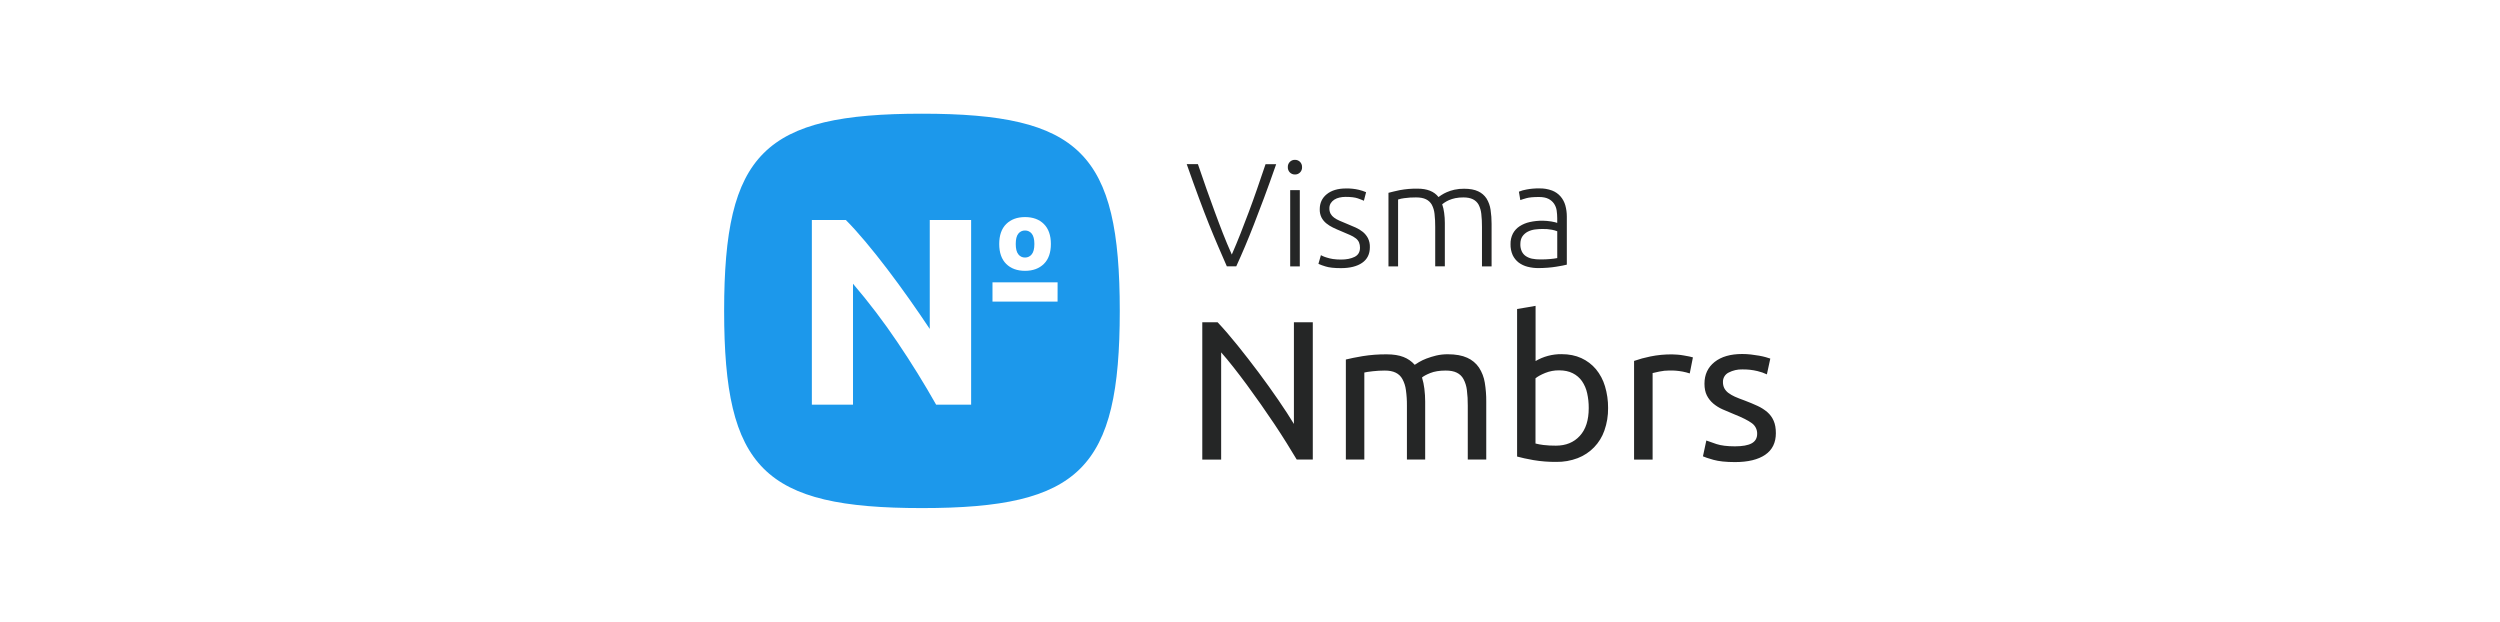
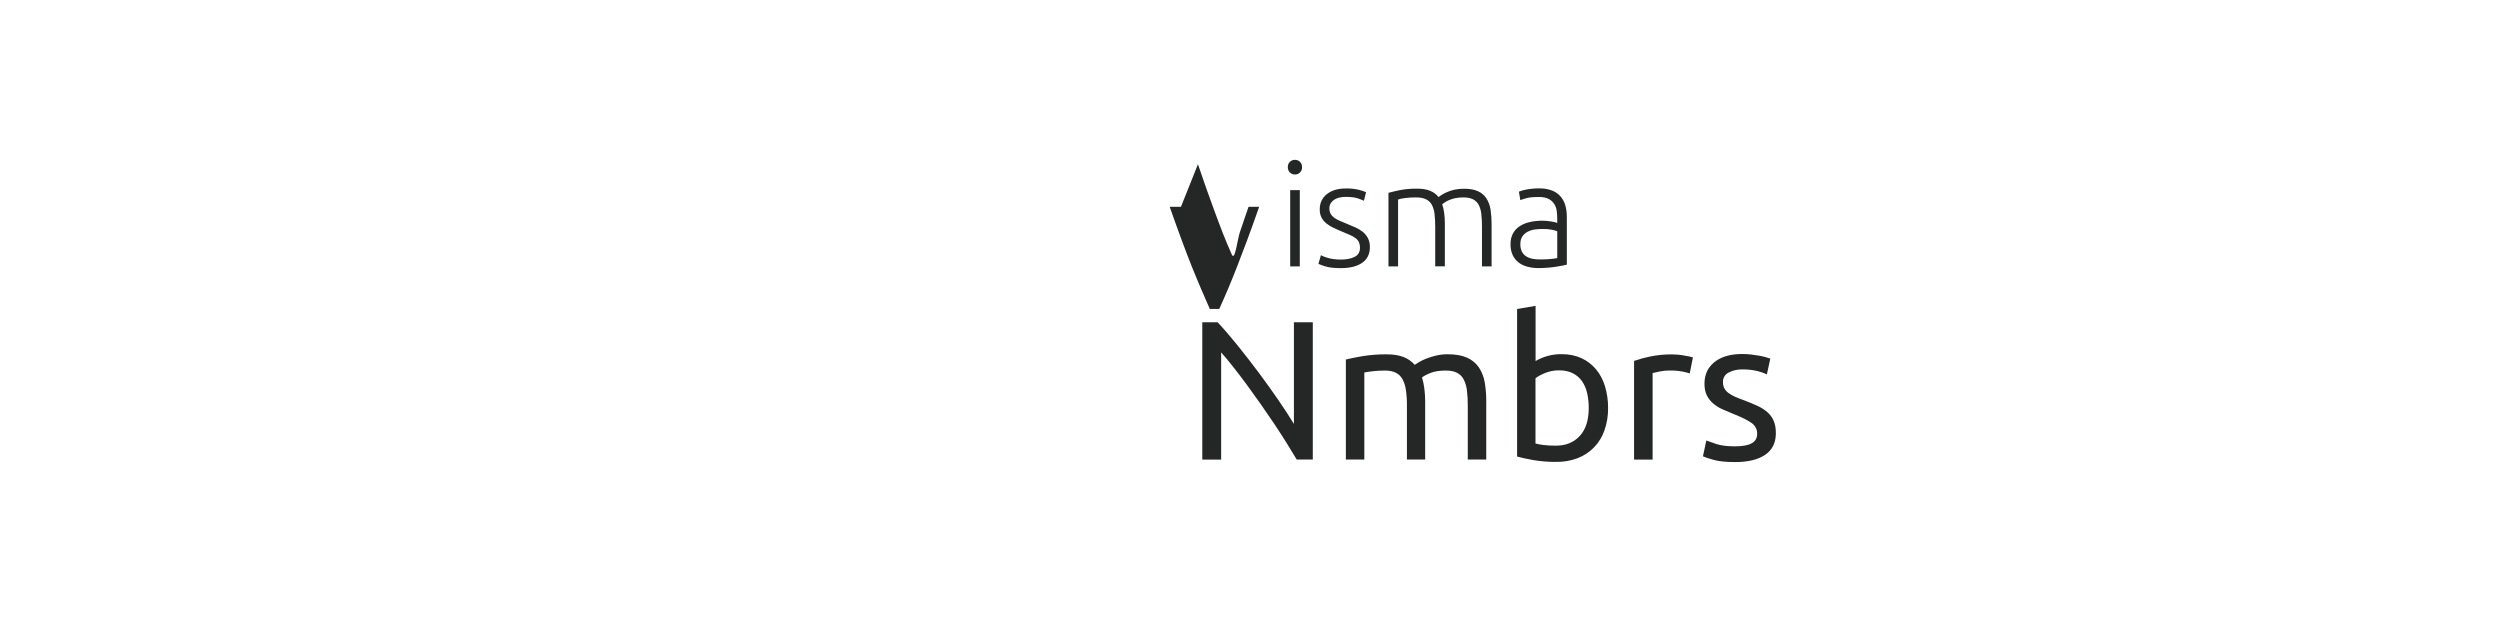
<svg xmlns="http://www.w3.org/2000/svg" id="Visma_Nmbrs" viewBox="0 0 1000 248.711">
  <defs>
    <style>.cls-1{fill:#1c98eb;}.cls-1,.cls-2{stroke-width:0px;}.cls-2{fill:#252626;}</style>
  </defs>
-   <path class="cls-2" d="m479.178,65.696c1.175,3.492,2.329,6.806,3.437,9.937s2.193,6.13,3.278,9.059c1.085,2.93,2.145,5.79,3.254,8.609s2.284,5.658,3.573,8.519c1.22-2.818,2.404-5.634,3.504-8.449,1.1-2.815,2.218-5.679,3.305-8.609s2.193-5.949,3.278-9.105,2.239-6.469,3.413-9.985h4.249c-1.803,5.162-3.43,9.684-4.883,13.567-1.445,3.876-2.803,7.392-4.023,10.547-1.22,3.155-2.404,6.04-3.528,8.714s-2.305,5.318-3.528,8.023h-3.777c-1.202-2.728-2.374-5.409-3.504-8.068-1.13-2.659-2.353-5.544-3.606-8.675-1.253-3.131-2.599-6.65-4.047-10.55s-3.074-8.413-4.883-13.567h4.477l.009.033Zm41.643,1.172c.045.801-.26,1.581-.835,2.139-.534.529-1.262.815-2.013.79-.748.013-1.471-.271-2.01-.79-.565-.565-.869-1.341-.838-2.139-.044-.802.262-1.584.838-2.142.533-.528,1.26-.813,2.01-.787.749-.016,1.474.267,2.013.787.567.565.871,1.343.835,2.142Zm-.901,39.684h-3.846v-30.493h3.846v30.493Zm16.457-2.725c2.215,0,4.023-.361,5.472-1.085s2.148-1.959,2.148-3.672c.013-.72-.118-1.435-.385-2.103-.279-.631-.711-1.184-1.256-1.608-.717-.546-1.499-1.001-2.329-1.352-.971-.43-2.145-.95-3.57-1.532-1.154-.475-2.239-.947-3.257-1.445-.966-.46-1.874-1.034-2.704-1.71-.782-.64-1.427-1.43-1.899-2.323-.5-1.028-.74-2.163-.7-3.305,0-2.479.925-4.486,2.803-6.01s4.444-2.299,7.689-2.299c1.742-.038,3.481.144,5.177.541.982.234,1.942.552,2.87.95l-.88,3.425c-.475-.228-1.268-.544-2.404-.947s-2.779-.601-4.928-.601c-.829-.005-1.656.087-2.464.273-.722.156-1.41.437-2.034.832-.571.366-1.057.851-1.424,1.421-.383.633-.572,1.364-.544,2.103-.019.73.144,1.453.475,2.103.338.615.809,1.147,1.379,1.556.696.503,1.447.926,2.239,1.259.879.385,1.897.813,3.053,1.286,1.175.475,2.305.947,3.389,1.442,1.027.463,1.993,1.054,2.873,1.758.826.688,1.51,1.53,2.013,2.479.55,1.127.814,2.373.766,3.627,0,2.752-1.04,4.826-3.095,6.244s-4.907,2.118-8.48,2.118c-2.704,0-4.727-.225-6.151-.676-.972-.279-1.924-.625-2.849-1.037l.995-3.471c.247.146.504.274.769.385.521.231,1.057.426,1.605.583.785.25,1.589.439,2.404.565,1.071.151,2.152.225,3.233.222h0Zm19.035-26.707c1.154-.3,2.623-.676,4.477-1.061,2.348-.437,4.733-.638,7.121-.601,3.867,0,6.671,1.127,8.386,3.359.204-.156.601-.43,1.154-.787.681-.446,1.4-.831,2.148-1.151.983-.429,2.006-.761,3.053-.992,1.272-.277,2.571-.408,3.873-.391,2.329,0,4.207.337,5.652,1.037,1.367.624,2.528,1.625,3.347,2.885.829,1.365,1.375,2.882,1.605,4.462.282,1.872.419,3.762.409,5.655v17.016h-3.846v-15.796c.014-1.74-.076-3.479-.27-5.207-.127-1.272-.486-2.509-1.061-3.651-.517-.947-1.315-1.71-2.284-2.184-.995-.499-2.263-.745-3.843-.745-1.085-.011-2.169.089-3.233.3-.86.182-1.702.446-2.512.787-.606.265-1.188.582-1.74.947-.451.3-.769.541-.971.7.378,1.12.643,2.274.79,3.446.184,1.337.275,2.686.27,4.035v17.353h-3.852v-15.781c.014-1.74-.076-3.479-.27-5.207-.124-1.275-.492-2.515-1.085-3.651-.534-.95-1.347-1.712-2.329-2.184-1.002-.499-2.336-.747-4.002-.745-1.573-.02-3.145.08-4.703.3-.837.096-1.663.278-2.464.541v26.743h-3.843v-29.432h.021Zm60.318-1.758c1.742-.041,3.475.249,5.108.856,1.308.498,2.472,1.311,3.389,2.368.882,1.033,1.531,2.245,1.902,3.552.405,1.461.607,2.97.601,4.486v19.231c-.566.158-1.14.286-1.719.385-.745.135-1.626.3-2.599.451s-2.079.3-3.278.385c-1.199.084-2.443.156-3.684.156-1.503.015-3.001-.167-4.456-.541-1.281-.328-2.486-.901-3.549-1.689-1.008-.789-1.821-1.799-2.374-2.954-.608-1.384-.901-2.885-.859-4.396-.041-1.469.285-2.926.95-4.237.633-1.176,1.551-2.175,2.668-2.906,1.243-.803,2.622-1.376,4.068-1.689,1.693-.374,3.423-.555,5.156-.541.581-.003,1.162.027,1.74.09.601.066,1.202.135,1.764.225s1.064.201,1.469.3c.297.053.586.144.859.27v-1.893c-.005-1.034-.081-2.066-.225-3.089-.143-.967-.498-1.891-1.04-2.704-.57-.825-1.34-1.492-2.239-1.938-.974-.493-2.239-.742-3.822-.742-2.239,0-3.933.159-5.018.475s-1.923.562-2.419.766l-.565-3.371c.995-.411,2.035-.706,3.098-.877,1.672-.315,3.371-.458,5.072-.43h0Zm.364,28.41c1.502,0,2.803-.042,3.933-.156.964-.072,1.923-.2,2.873-.382v-10.724c-.672-.27-1.37-.472-2.082-.601-1.287-.248-2.597-.354-3.906-.316-.991.004-1.98.071-2.963.201-.993.128-1.957.425-2.849.88-.844.439-1.573,1.072-2.124,1.848-.544.787-.838,1.824-.838,3.131-.034.993.159,1.981.565,2.888.356.763.911,1.416,1.608,1.89.754.502,1.598.855,2.485,1.04,1.087.211,2.192.312,3.299.3h0Zm-97.397,80.054c-1.175-1.959-2.509-4.147-4.023-6.58s-3.143-4.958-4.883-7.569c-1.74-2.611-3.573-5.276-5.451-7.957-1.878-2.68-3.753-5.294-5.607-7.812s-3.66-4.868-5.409-7.1-3.368-4.168-4.862-5.859v42.902h-7.545v-54.943h6.127c2.488,2.636,5.148,5.716,7.981,9.24,2.828,3.516,5.652,7.142,8.434,10.862s5.409,7.392,7.867,10.977,4.546,6.782,6.241,9.591v-40.67h7.551v54.919h-6.421Zm19.648-40.021c1.695-.429,3.932-.879,6.713-1.352,3.192-.509,6.422-.75,9.654-.721,2.644,0,4.883.358,6.671,1.058,1.732.667,3.278,1.741,4.507,3.131.364-.267.95-.631,1.743-1.103.94-.546,1.922-1.013,2.939-1.397,1.271-.478,2.569-.879,3.888-1.202,1.512-.353,3.06-.527,4.612-.52,3.188,0,5.787.475,7.812,1.397,1.914.845,3.551,2.213,4.724,3.945,1.18,1.82,1.966,3.867,2.308,6.01.413,2.518.609,5.066.586,7.617v23.137h-7.392v-21.565c.023-2.094-.097-4.187-.361-6.265-.179-1.522-.64-2.997-1.358-4.351-.603-1.124-1.551-2.024-2.704-2.569-1.13-.562-2.623-.835-4.408-.835-2.488,0-4.543.34-6.172.995s-2.704,1.259-3.305,1.779c.45,1.471.768,2.98.95,4.507.213,1.713.319,3.437.319,5.162v23.137h-7.302v-21.559c.022-2.096-.115-4.19-.409-6.265-.192-1.525-.667-3-1.4-4.351-.605-1.122-1.552-2.022-2.704-2.569-1.13-.562-2.578-.835-4.342-.835-.745,0-1.538.024-2.404.069s-1.65.111-2.404.204-1.472.177-2.103.27-1.064.18-1.268.246v34.795h-7.389v-40Zm75.85.631c3.156-1.856,6.759-2.815,10.421-2.773,2.963,0,5.607.52,7.915,1.578,2.255,1.029,4.254,2.545,5.853,4.438,1.644,2.006,2.87,4.32,3.606,6.806.849,2.826,1.268,5.763,1.244,8.714.043,3.061-.454,6.105-1.469,8.993-1.754,5.088-5.669,9.138-10.694,11.064-2.742,1.042-5.658,1.552-8.591,1.502-3.06.027-6.117-.215-9.135-.724-2.644-.471-4.815-.943-6.511-1.418v-59.011l7.395-1.262v22.109l-.033-.015Zm0,32.969c1.034.263,2.084.459,3.143.586,1.672.198,3.355.289,5.039.27,3.982,0,7.163-1.302,9.543-3.906,2.404-2.614,3.57-6.334,3.57-11.133.017-2.001-.195-3.997-.631-5.949-.369-1.72-1.068-3.353-2.058-4.808-.952-1.351-2.227-2.443-3.708-3.176-1.502-.766-3.323-1.151-5.448-1.151-1.904-.024-3.795.329-5.562,1.04-1.695.697-2.984,1.397-3.888,2.139v26.097-.009Zm54.711-35.652c.634,0,1.355.045,2.194.111s1.629.183,2.404.319,1.502.27,2.194.403c.497.091.987.212,1.469.364l-1.268,6.421c-.948-.308-1.915-.557-2.894-.745-1.714-.319-3.456-.462-5.198-.427-1.375-.004-2.747.139-4.093.427-1.358.3-2.239.496-2.668.601v34.624h-7.416v-39.483c2.127-.744,4.302-1.339,6.511-1.782,2.884-.587,5.822-.866,8.765-.832h0Zm25.051,36.779c3.029,0,5.267-.406,6.713-1.202,1.445-.796,2.194-2.052,2.194-3.81.043-1.695-.766-3.3-2.154-4.273-1.424-1.058-3.798-2.254-7.076-3.561-1.581-.631-3.119-1.286-4.567-1.938-1.363-.597-2.634-1.386-3.774-2.344-1.057-.903-1.925-2.006-2.554-3.245-.634-1.262-.95-2.818-.95-4.687,0-3.651,1.355-6.535,4.044-8.678s6.4-3.197,11.058-3.197c1.171,0,2.341.067,3.504.201,1.176.136,2.261.293,3.254.472,1.019.183,1.899.385,2.668.601.61.157,1.212.344,1.803.562l-1.367,6.313c-1.192-.568-2.443-1.007-3.729-1.307-2.005-.487-4.064-.714-6.127-.676-1.879-.048-3.739.379-5.409,1.241-1.473.705-2.381,2.224-2.305,3.855-.012.826.166,1.643.52,2.389.389.728.929,1.365,1.584,1.869.829.616,1.724,1.138,2.668,1.556,1.061.472,2.329.968,3.819,1.502,1.968.745,3.708,1.463,5.246,2.184,1.421.648,2.745,1.49,3.933,2.503,1.084.947,1.941,2.126,2.509,3.45.601,1.352.883,3.005.883,4.958,0,3.807-1.424,6.692-4.252,8.63-2.828,1.938-6.872,2.93-12.118,2.93-3.663,0-6.511-.315-8.591-.901-2.079-.586-3.483-1.058-4.207-1.397l1.355-6.331c.835.3,2.194.787,4.047,1.418,1.836.598,4.3.913,7.377.913h0Z" />
-   <path class="cls-1" d="m410.02,103.016c1.055.02,2.055-.467,2.689-1.31.703-.877,1.04-2.254,1.04-4.123s-.361-3.245-1.04-4.102c-.644-.827-1.641-1.303-2.689-1.283-1.055-.031-2.061.446-2.704,1.283-.676.856-1.016,2.209-1.016,4.102s.34,3.266,1.016,4.123c.633.853,1.643,1.342,2.704,1.31Z" />
-   <path class="cls-1" d="m368.782,45.48c-63.302,0-79.128,15.775-79.128,78.876s15.826,78.876,79.128,78.876,79.128-15.775,79.128-78.876-15.829-78.876-79.128-78.876Zm33.708,44.125c1.879-1.847,4.389-2.771,7.53-2.773,3.143,0,5.676.925,7.53,2.773s2.803,4.507,2.803,7.978-.928,6.13-2.803,7.978c-1.875,1.848-4.387,2.77-7.53,2.77s-5.673-.922-7.53-2.755c-1.857-1.833-2.8-4.507-2.8-7.978s.925-6.145,2.8-7.993Zm-14.014,72.274h-14.017c-4.772-8.451-9.942-16.798-15.511-25.039-5.467-8.114-11.392-15.909-17.746-23.347v48.377h-16.46v-73.867h13.591c2.353,2.344,4.952,5.231,7.812,8.633,2.861,3.401,5.766,7.055,8.714,10.928s5.901,7.891,8.816,12.019c2.915,4.129,5.676,8.161,8.23,11.992v-43.572h16.547v73.876h.024Zm34.555-41.244h-26.034v-7.704h26.046l-.012,7.704Z" />
+   <path class="cls-2" d="m479.178,65.696c1.175,3.492,2.329,6.806,3.437,9.937s2.193,6.13,3.278,9.059c1.085,2.93,2.145,5.79,3.254,8.609s2.284,5.658,3.573,8.519s2.193-5.949,3.278-9.105,2.239-6.469,3.413-9.985h4.249c-1.803,5.162-3.43,9.684-4.883,13.567-1.445,3.876-2.803,7.392-4.023,10.547-1.22,3.155-2.404,6.04-3.528,8.714s-2.305,5.318-3.528,8.023h-3.777c-1.202-2.728-2.374-5.409-3.504-8.068-1.13-2.659-2.353-5.544-3.606-8.675-1.253-3.131-2.599-6.65-4.047-10.55s-3.074-8.413-4.883-13.567h4.477l.009.033Zm41.643,1.172c.045.801-.26,1.581-.835,2.139-.534.529-1.262.815-2.013.79-.748.013-1.471-.271-2.01-.79-.565-.565-.869-1.341-.838-2.139-.044-.802.262-1.584.838-2.142.533-.528,1.26-.813,2.01-.787.749-.016,1.474.267,2.013.787.567.565.871,1.343.835,2.142Zm-.901,39.684h-3.846v-30.493h3.846v30.493Zm16.457-2.725c2.215,0,4.023-.361,5.472-1.085s2.148-1.959,2.148-3.672c.013-.72-.118-1.435-.385-2.103-.279-.631-.711-1.184-1.256-1.608-.717-.546-1.499-1.001-2.329-1.352-.971-.43-2.145-.95-3.57-1.532-1.154-.475-2.239-.947-3.257-1.445-.966-.46-1.874-1.034-2.704-1.71-.782-.64-1.427-1.43-1.899-2.323-.5-1.028-.74-2.163-.7-3.305,0-2.479.925-4.486,2.803-6.01s4.444-2.299,7.689-2.299c1.742-.038,3.481.144,5.177.541.982.234,1.942.552,2.87.95l-.88,3.425c-.475-.228-1.268-.544-2.404-.947s-2.779-.601-4.928-.601c-.829-.005-1.656.087-2.464.273-.722.156-1.41.437-2.034.832-.571.366-1.057.851-1.424,1.421-.383.633-.572,1.364-.544,2.103-.019.73.144,1.453.475,2.103.338.615.809,1.147,1.379,1.556.696.503,1.447.926,2.239,1.259.879.385,1.897.813,3.053,1.286,1.175.475,2.305.947,3.389,1.442,1.027.463,1.993,1.054,2.873,1.758.826.688,1.51,1.53,2.013,2.479.55,1.127.814,2.373.766,3.627,0,2.752-1.04,4.826-3.095,6.244s-4.907,2.118-8.48,2.118c-2.704,0-4.727-.225-6.151-.676-.972-.279-1.924-.625-2.849-1.037l.995-3.471c.247.146.504.274.769.385.521.231,1.057.426,1.605.583.785.25,1.589.439,2.404.565,1.071.151,2.152.225,3.233.222h0Zm19.035-26.707c1.154-.3,2.623-.676,4.477-1.061,2.348-.437,4.733-.638,7.121-.601,3.867,0,6.671,1.127,8.386,3.359.204-.156.601-.43,1.154-.787.681-.446,1.4-.831,2.148-1.151.983-.429,2.006-.761,3.053-.992,1.272-.277,2.571-.408,3.873-.391,2.329,0,4.207.337,5.652,1.037,1.367.624,2.528,1.625,3.347,2.885.829,1.365,1.375,2.882,1.605,4.462.282,1.872.419,3.762.409,5.655v17.016h-3.846v-15.796c.014-1.74-.076-3.479-.27-5.207-.127-1.272-.486-2.509-1.061-3.651-.517-.947-1.315-1.71-2.284-2.184-.995-.499-2.263-.745-3.843-.745-1.085-.011-2.169.089-3.233.3-.86.182-1.702.446-2.512.787-.606.265-1.188.582-1.74.947-.451.3-.769.541-.971.7.378,1.12.643,2.274.79,3.446.184,1.337.275,2.686.27,4.035v17.353h-3.852v-15.781c.014-1.74-.076-3.479-.27-5.207-.124-1.275-.492-2.515-1.085-3.651-.534-.95-1.347-1.712-2.329-2.184-1.002-.499-2.336-.747-4.002-.745-1.573-.02-3.145.08-4.703.3-.837.096-1.663.278-2.464.541v26.743h-3.843v-29.432h.021Zm60.318-1.758c1.742-.041,3.475.249,5.108.856,1.308.498,2.472,1.311,3.389,2.368.882,1.033,1.531,2.245,1.902,3.552.405,1.461.607,2.97.601,4.486v19.231c-.566.158-1.14.286-1.719.385-.745.135-1.626.3-2.599.451s-2.079.3-3.278.385c-1.199.084-2.443.156-3.684.156-1.503.015-3.001-.167-4.456-.541-1.281-.328-2.486-.901-3.549-1.689-1.008-.789-1.821-1.799-2.374-2.954-.608-1.384-.901-2.885-.859-4.396-.041-1.469.285-2.926.95-4.237.633-1.176,1.551-2.175,2.668-2.906,1.243-.803,2.622-1.376,4.068-1.689,1.693-.374,3.423-.555,5.156-.541.581-.003,1.162.027,1.74.09.601.066,1.202.135,1.764.225s1.064.201,1.469.3c.297.053.586.144.859.27v-1.893c-.005-1.034-.081-2.066-.225-3.089-.143-.967-.498-1.891-1.04-2.704-.57-.825-1.34-1.492-2.239-1.938-.974-.493-2.239-.742-3.822-.742-2.239,0-3.933.159-5.018.475s-1.923.562-2.419.766l-.565-3.371c.995-.411,2.035-.706,3.098-.877,1.672-.315,3.371-.458,5.072-.43h0Zm.364,28.41c1.502,0,2.803-.042,3.933-.156.964-.072,1.923-.2,2.873-.382v-10.724c-.672-.27-1.37-.472-2.082-.601-1.287-.248-2.597-.354-3.906-.316-.991.004-1.98.071-2.963.201-.993.128-1.957.425-2.849.88-.844.439-1.573,1.072-2.124,1.848-.544.787-.838,1.824-.838,3.131-.034.993.159,1.981.565,2.888.356.763.911,1.416,1.608,1.89.754.502,1.598.855,2.485,1.04,1.087.211,2.192.312,3.299.3h0Zm-97.397,80.054c-1.175-1.959-2.509-4.147-4.023-6.58s-3.143-4.958-4.883-7.569c-1.74-2.611-3.573-5.276-5.451-7.957-1.878-2.68-3.753-5.294-5.607-7.812s-3.66-4.868-5.409-7.1-3.368-4.168-4.862-5.859v42.902h-7.545v-54.943h6.127c2.488,2.636,5.148,5.716,7.981,9.24,2.828,3.516,5.652,7.142,8.434,10.862s5.409,7.392,7.867,10.977,4.546,6.782,6.241,9.591v-40.67h7.551v54.919h-6.421Zm19.648-40.021c1.695-.429,3.932-.879,6.713-1.352,3.192-.509,6.422-.75,9.654-.721,2.644,0,4.883.358,6.671,1.058,1.732.667,3.278,1.741,4.507,3.131.364-.267.95-.631,1.743-1.103.94-.546,1.922-1.013,2.939-1.397,1.271-.478,2.569-.879,3.888-1.202,1.512-.353,3.06-.527,4.612-.52,3.188,0,5.787.475,7.812,1.397,1.914.845,3.551,2.213,4.724,3.945,1.18,1.82,1.966,3.867,2.308,6.01.413,2.518.609,5.066.586,7.617v23.137h-7.392v-21.565c.023-2.094-.097-4.187-.361-6.265-.179-1.522-.64-2.997-1.358-4.351-.603-1.124-1.551-2.024-2.704-2.569-1.13-.562-2.623-.835-4.408-.835-2.488,0-4.543.34-6.172.995s-2.704,1.259-3.305,1.779c.45,1.471.768,2.98.95,4.507.213,1.713.319,3.437.319,5.162v23.137h-7.302v-21.559c.022-2.096-.115-4.19-.409-6.265-.192-1.525-.667-3-1.4-4.351-.605-1.122-1.552-2.022-2.704-2.569-1.13-.562-2.578-.835-4.342-.835-.745,0-1.538.024-2.404.069s-1.65.111-2.404.204-1.472.177-2.103.27-1.064.18-1.268.246v34.795h-7.389v-40Zm75.85.631c3.156-1.856,6.759-2.815,10.421-2.773,2.963,0,5.607.52,7.915,1.578,2.255,1.029,4.254,2.545,5.853,4.438,1.644,2.006,2.87,4.32,3.606,6.806.849,2.826,1.268,5.763,1.244,8.714.043,3.061-.454,6.105-1.469,8.993-1.754,5.088-5.669,9.138-10.694,11.064-2.742,1.042-5.658,1.552-8.591,1.502-3.06.027-6.117-.215-9.135-.724-2.644-.471-4.815-.943-6.511-1.418v-59.011l7.395-1.262v22.109l-.033-.015Zm0,32.969c1.034.263,2.084.459,3.143.586,1.672.198,3.355.289,5.039.27,3.982,0,7.163-1.302,9.543-3.906,2.404-2.614,3.57-6.334,3.57-11.133.017-2.001-.195-3.997-.631-5.949-.369-1.72-1.068-3.353-2.058-4.808-.952-1.351-2.227-2.443-3.708-3.176-1.502-.766-3.323-1.151-5.448-1.151-1.904-.024-3.795.329-5.562,1.04-1.695.697-2.984,1.397-3.888,2.139v26.097-.009Zm54.711-35.652c.634,0,1.355.045,2.194.111s1.629.183,2.404.319,1.502.27,2.194.403c.497.091.987.212,1.469.364l-1.268,6.421c-.948-.308-1.915-.557-2.894-.745-1.714-.319-3.456-.462-5.198-.427-1.375-.004-2.747.139-4.093.427-1.358.3-2.239.496-2.668.601v34.624h-7.416v-39.483c2.127-.744,4.302-1.339,6.511-1.782,2.884-.587,5.822-.866,8.765-.832h0Zm25.051,36.779c3.029,0,5.267-.406,6.713-1.202,1.445-.796,2.194-2.052,2.194-3.81.043-1.695-.766-3.3-2.154-4.273-1.424-1.058-3.798-2.254-7.076-3.561-1.581-.631-3.119-1.286-4.567-1.938-1.363-.597-2.634-1.386-3.774-2.344-1.057-.903-1.925-2.006-2.554-3.245-.634-1.262-.95-2.818-.95-4.687,0-3.651,1.355-6.535,4.044-8.678s6.4-3.197,11.058-3.197c1.171,0,2.341.067,3.504.201,1.176.136,2.261.293,3.254.472,1.019.183,1.899.385,2.668.601.61.157,1.212.344,1.803.562l-1.367,6.313c-1.192-.568-2.443-1.007-3.729-1.307-2.005-.487-4.064-.714-6.127-.676-1.879-.048-3.739.379-5.409,1.241-1.473.705-2.381,2.224-2.305,3.855-.012.826.166,1.643.52,2.389.389.728.929,1.365,1.584,1.869.829.616,1.724,1.138,2.668,1.556,1.061.472,2.329.968,3.819,1.502,1.968.745,3.708,1.463,5.246,2.184,1.421.648,2.745,1.49,3.933,2.503,1.084.947,1.941,2.126,2.509,3.45.601,1.352.883,3.005.883,4.958,0,3.807-1.424,6.692-4.252,8.63-2.828,1.938-6.872,2.93-12.118,2.93-3.663,0-6.511-.315-8.591-.901-2.079-.586-3.483-1.058-4.207-1.397l1.355-6.331c.835.3,2.194.787,4.047,1.418,1.836.598,4.3.913,7.377.913h0Z" />
</svg>